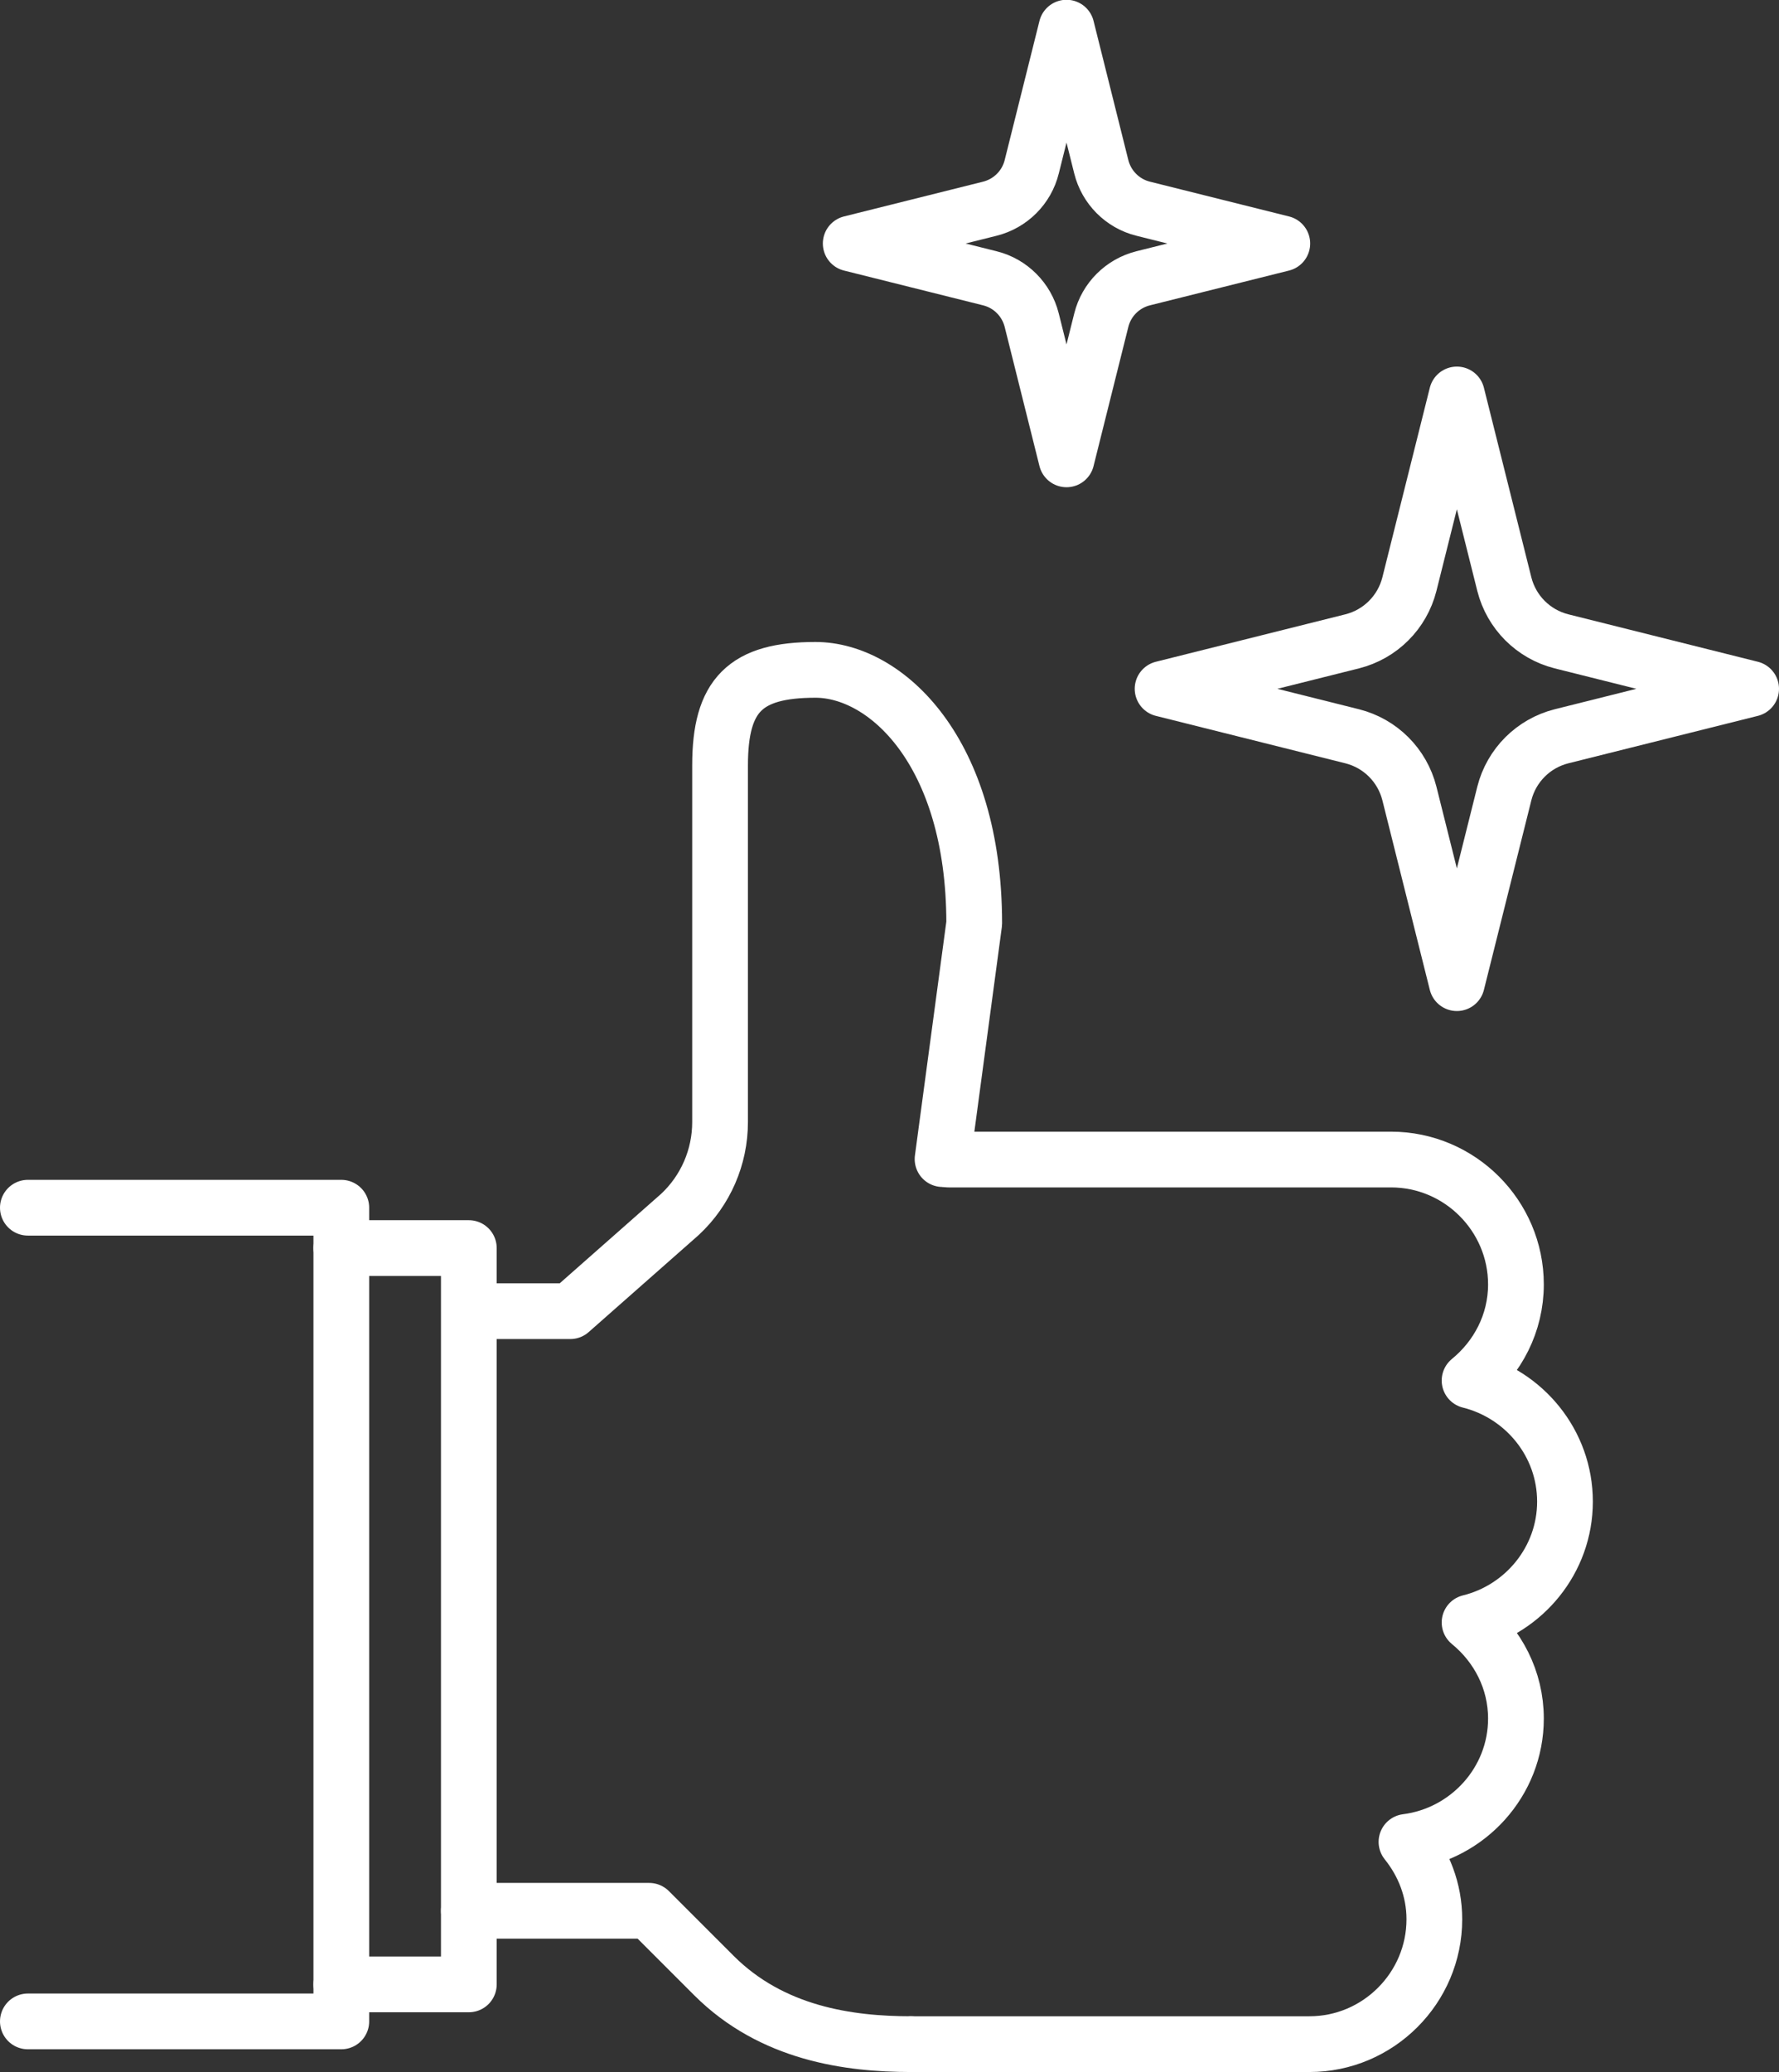
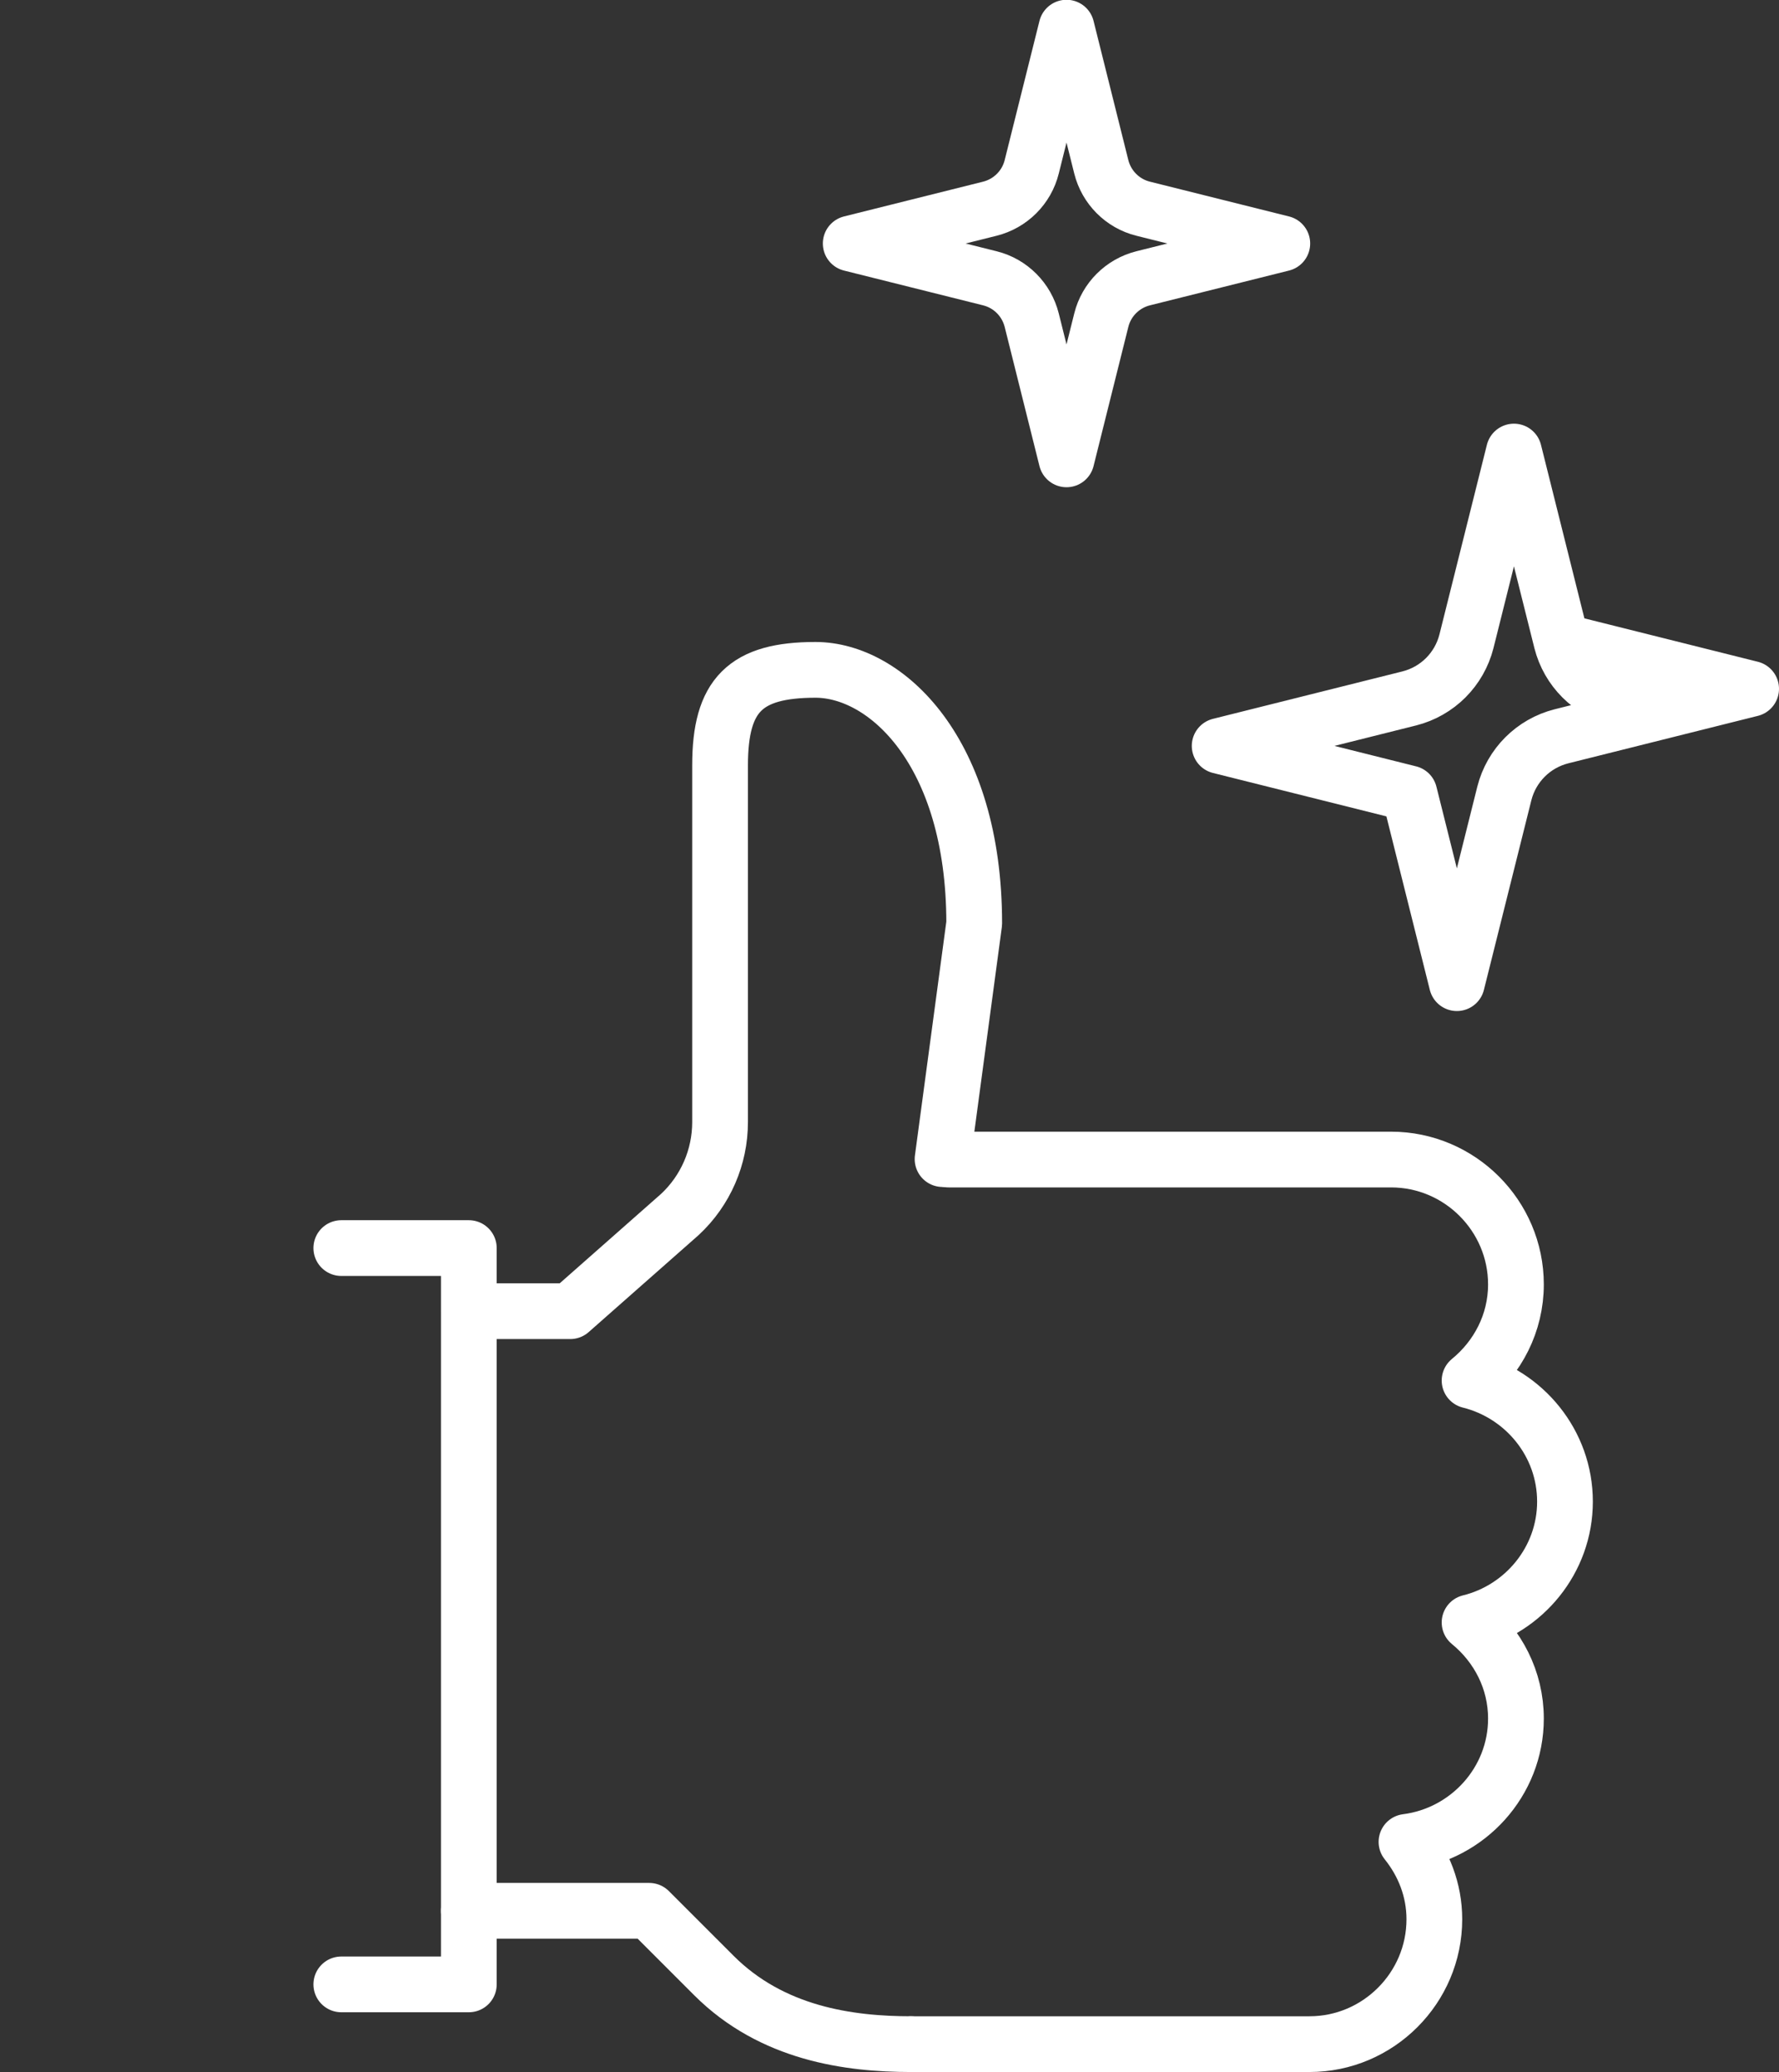
<svg xmlns="http://www.w3.org/2000/svg" id="_レイヤー_2" data-name="レイヤー 2" viewBox="0 0 79.8 92.92">
  <rect x="0" y="0" width="79.8" height="92.92" fill="#333333" stroke="none" />
  <defs>
    <style>
      .cls-1 {
        fill: none;
        stroke: #fff;
        stroke-linecap: round;
        stroke-linejoin: round;
        stroke-width: 2.5px;
      }
    </style>
  </defs>
  <g id="_編集モード" data-name="編集モード">
    <g>
      <g>
        <g>
          <path class="cls-1" d="m51.28,9.36l6.24,1.56-6.24,1.56c-.92.23-1.65.95-1.88,1.88l-1.56,6.24-1.56-6.24c-.23-.92-.95-1.65-1.88-1.88l-6.24-1.56,6.24-1.56c.92-.23,1.65-.95,1.88-1.88l1.56-6.24,1.56,6.24c.23.92.95,1.65,1.88,1.88Z" />
-           <path class="cls-1" d="m70.04,28.76l8.51,2.13-8.51,2.13c-1.26.32-2.24,1.3-2.56,2.56l-2.13,8.51-2.13-8.51c-.32-1.26-1.3-2.24-2.56-2.56l-8.51-2.13,8.51-2.13c1.26-.32,2.24-1.3,2.56-2.56l2.13-8.51,2.13,8.51c.32,1.26,1.3,2.24,2.56,2.56Z" />
+           <path class="cls-1" d="m70.04,28.76l8.51,2.13-8.51,2.13c-1.26.32-2.24,1.3-2.56,2.56l-2.13,8.51-2.13-8.51l-8.51-2.13,8.51-2.13c1.26-.32,2.24-1.3,2.56-2.56l2.13-8.51,2.13,8.51c.32,1.26,1.3,2.24,2.56,2.56Z" />
        </g>
        <g>
          <polyline class="cls-1" points="15.31 88.99 21.03 88.99 21.03 55.97 15.31 55.97" />
-           <polyline class="cls-1" points="1.25 90.65 15.31 90.65 15.31 54.16 1.25 54.16" />
          <path class="cls-1" d="m42.28,51.98l1.42-10.57c0-7.73-3.97-11.37-7.12-11.37h0c-3.15,0-4.28,1.13-4.28,4.28v16c0,1.57-.65,3.07-1.8,4.14l-4.92,4.34h-4.54" />
          <path class="cls-1" d="m21.03,85.69h8.09l2.9,2.9c2.61,2.61,6.06,3.08,8.85,3.08" />
        </g>
      </g>
      <path class="cls-1" d="m40.88,91.67h17.86c3.08,0,5.6-2.52,5.6-5.6,0-1.32-.48-2.51-1.25-3.47,2.75-.35,4.91-2.69,4.91-5.53,0-1.74-.82-3.28-2.08-4.31,2.44-.6,4.28-2.8,4.28-5.42h0c0-2.62-1.83-4.82-4.28-5.43,1.26-1.03,2.08-2.57,2.08-4.31,0-3.08-2.52-5.6-5.6-5.6h-19.85" />
    </g>
  </g>
</svg>